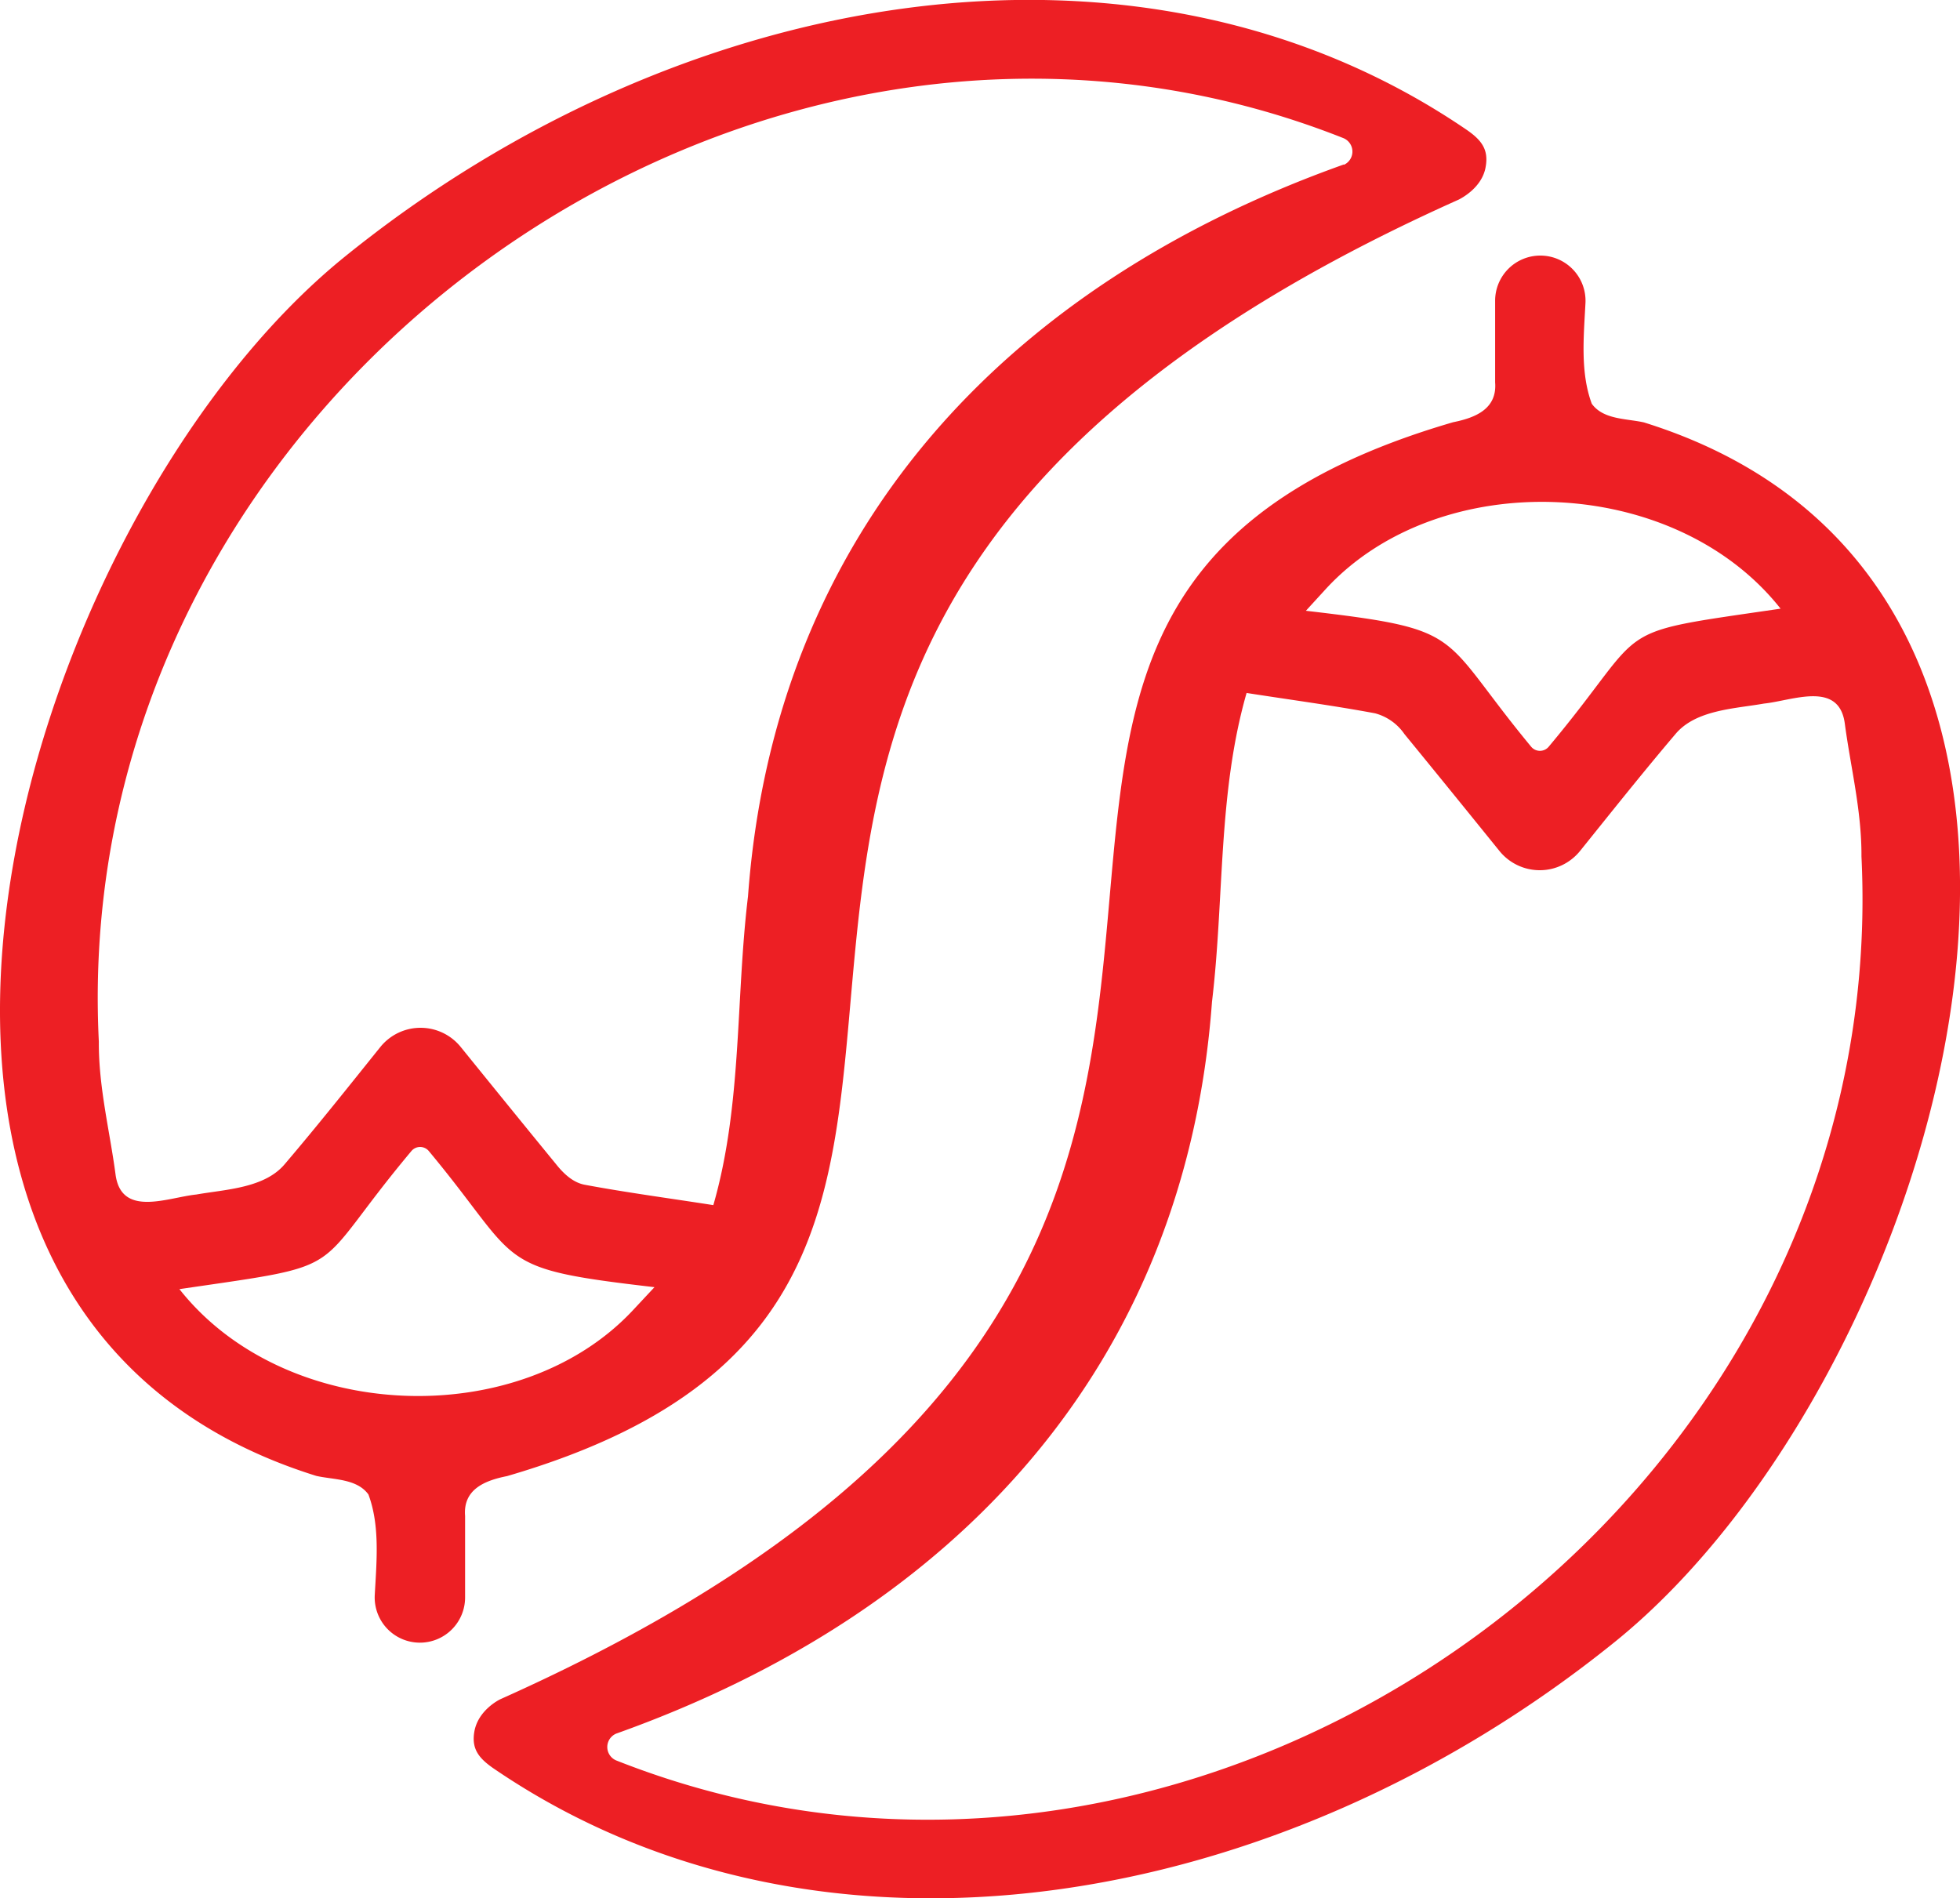
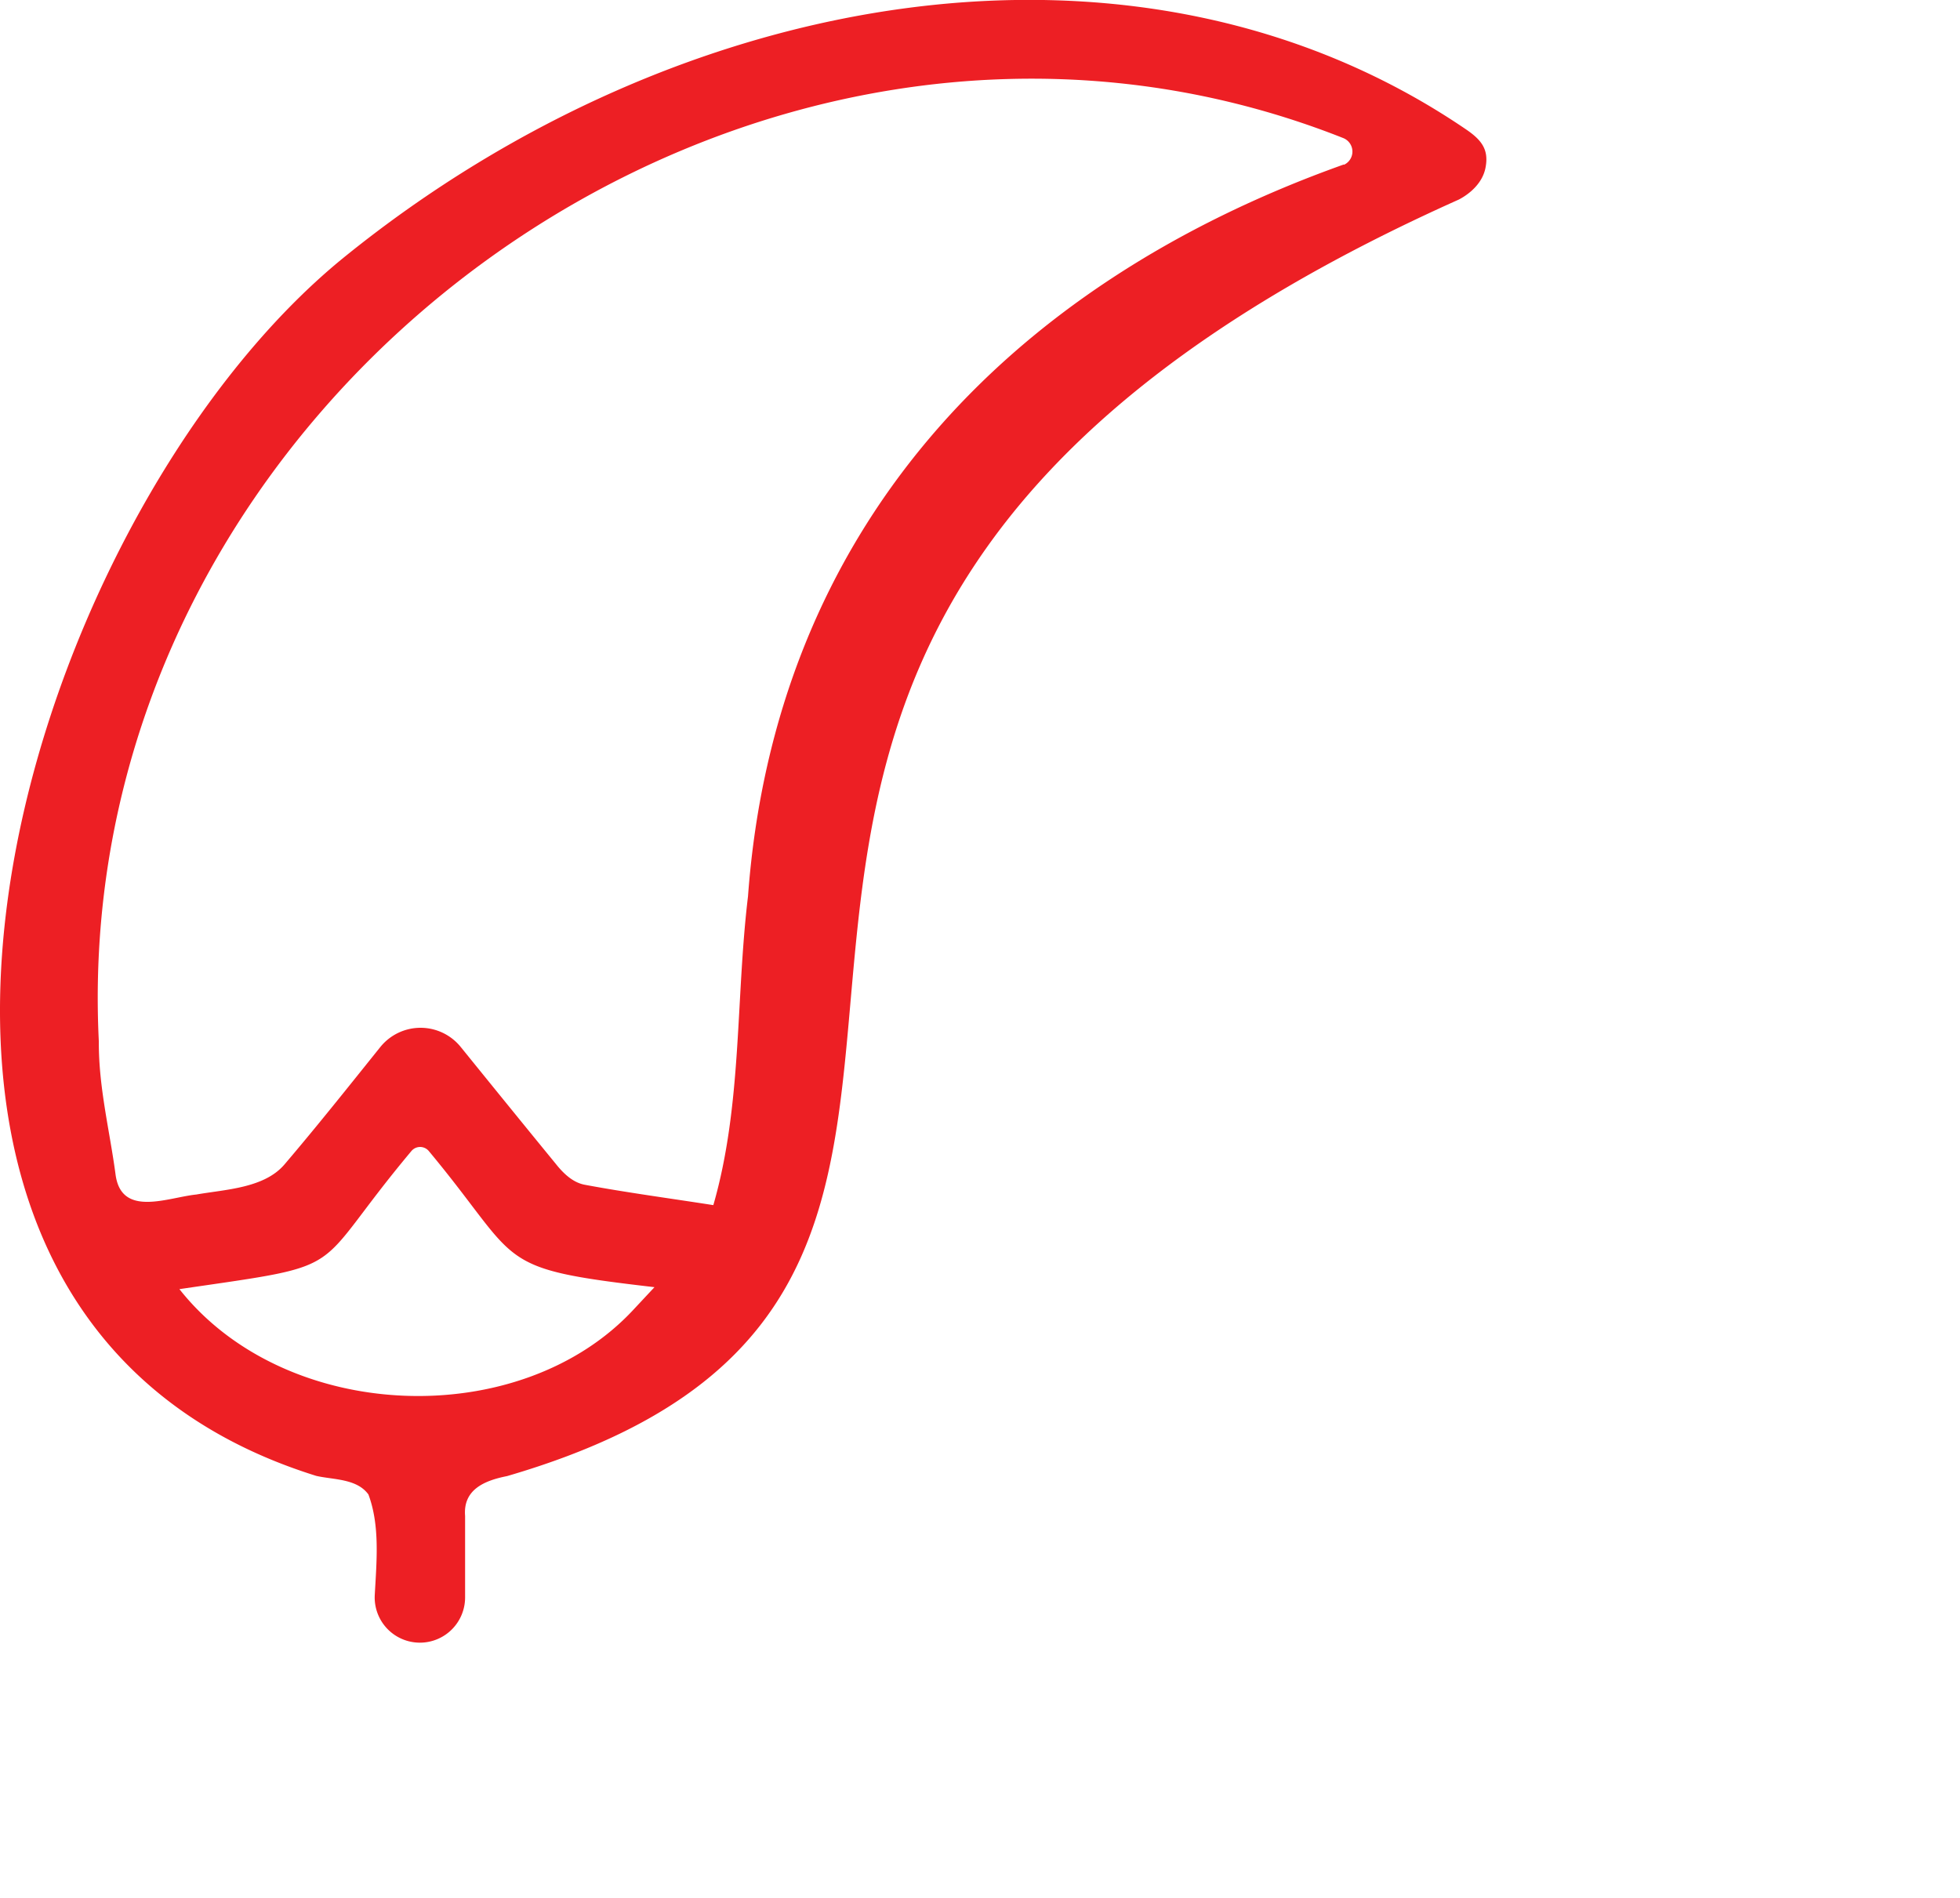
<svg xmlns="http://www.w3.org/2000/svg" viewBox="0 0 269.71 261.2">
  <defs>
    <style>.cls-1{fill:#ed1f24;}</style>
  </defs>
  <g data-sanitized-data-name="Layer 2" data-name="Layer 2" id="Layer_2">
    <g data-sanitized-data-name="Layer 1" data-name="Layer 1" id="Layer_1-2">
      <path d="M204.45,22.89c.4-2.35-.62-3.63-2.59-5C156.84-12.87,93.63-2,47.5,35.28,2.23,71.84-29.92,180.2,43.52,203.1c2.37.54,5.59.36,7.18,2.56,1.59,4.28,1.13,9.1.87,13.83a6.22,6.22,0,0,0,6.21,6.56h0a6.22,6.22,0,0,0,6.22-6.2c0-3.74,0-7.48,0-11.25-.29-3.62,2.67-4.86,5.77-5.47,94.31-27.5-9.62-112.75,131-175.68C201.07,27.28,204,25.82,204.45,22.89ZM87.22,180.17c-15.61,16.89-47.9,15.76-62.53-2.77,24.36-3.57,17.56-1.86,31.92-19a1.56,1.56,0,0,1,2.4,0C72,174,67.56,174.52,90.06,177.13ZM184.93,22.63c-46.73,16.65-78.33,50.6-82,100.72-1.71,14.2-.79,28.66-4.77,42.49-5.88-.92-11.95-1.73-17.68-2.8-1.36-.25-2.65-1.17-4-2.88-4.3-5.25-8.68-10.65-13.07-16.07a7.11,7.11,0,0,0-11.08,0c-4.33,5.39-8.6,10.77-13.14,16.1-2.79,3.33-8.15,3.48-12.18,4.19-3.91.4-10.32,3.21-11.11-2.76s-2.34-12-2.3-18.28C9.18,54.5,103.39-13.26,184.84,19a2,2,0,0,1,.09,3.68Z" class="cls-1" />
-       <path d="M65.27,238.31c-.4,2.35.61,3.62,2.58,5,45,30.79,108.23,19.89,154.37-17.37,45.26-36.55,77.41-144.91,4-167.81-2.37-.54-5.59-.36-7.18-2.57-1.58-4.27-1.12-9.09-.87-13.83a6.22,6.22,0,0,0-6.21-6.56h0a6.22,6.22,0,0,0-6.22,6.21c0,3.74,0,7.48,0,11.24.29,3.63-2.67,4.86-5.77,5.48-94.3,27.49,9.62,112.74-131,175.68C68.64,233.91,65.77,235.38,65.27,238.31ZM182.49,81c15.61-16.89,47.9-15.76,62.53,2.76-24.35,3.57-17.56,1.86-31.91,19a1.57,1.57,0,0,1-2.41,0c-12.93-15.63-8.54-16.1-31-18.71ZM84.78,238.57c46.73-16.66,78.33-50.6,82-100.72,1.7-14.2.79-28.67,4.76-42.49,5.89.92,11.95,1.73,17.68,2.8a7.15,7.15,0,0,1,4.05,2.87c4.31,5.26,8.68,10.65,13.07,16.08a7.13,7.13,0,0,0,11.08,0c4.34-5.39,8.61-10.77,13.14-16.1,2.8-3.34,8.16-3.48,12.18-4.19,3.91-.4,10.33-3.21,11.12,2.76s2.33,12,2.29,18.27c4.34,88.86-89.86,156.62-171.32,124.42a2,2,0,0,1-.09-3.68Z" class="cls-1" />
    </g>
  </g>
</svg>